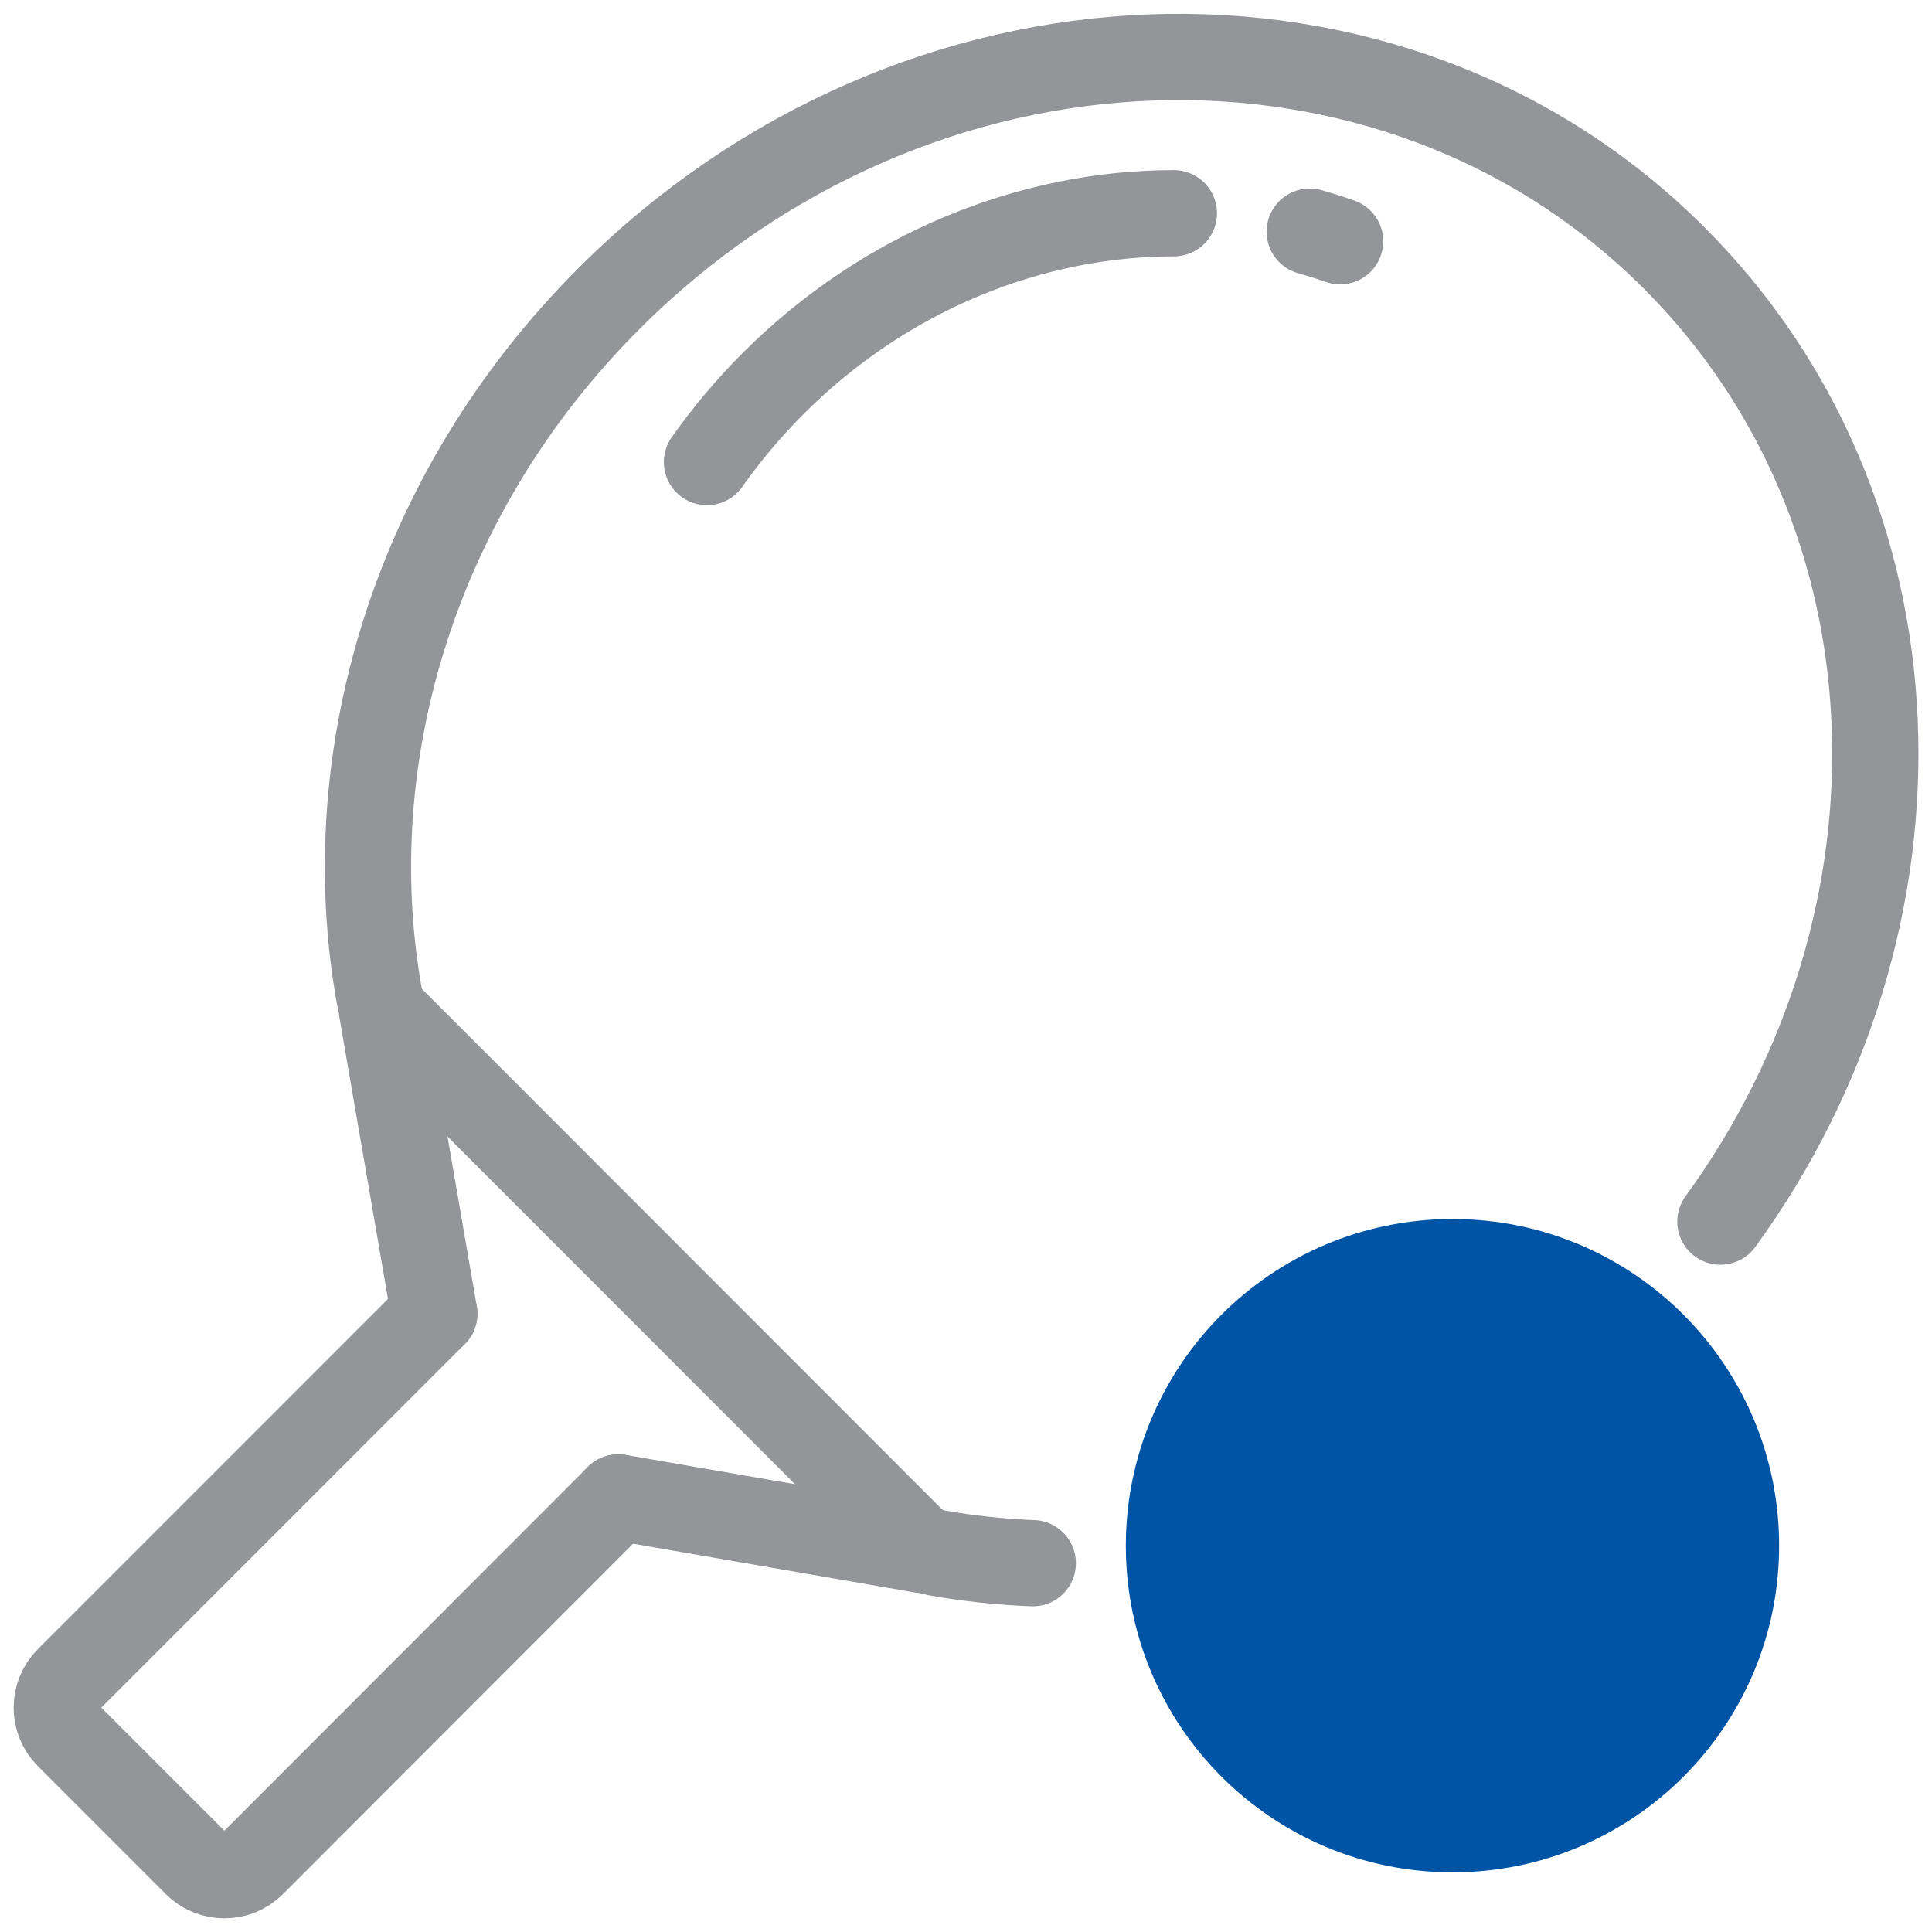
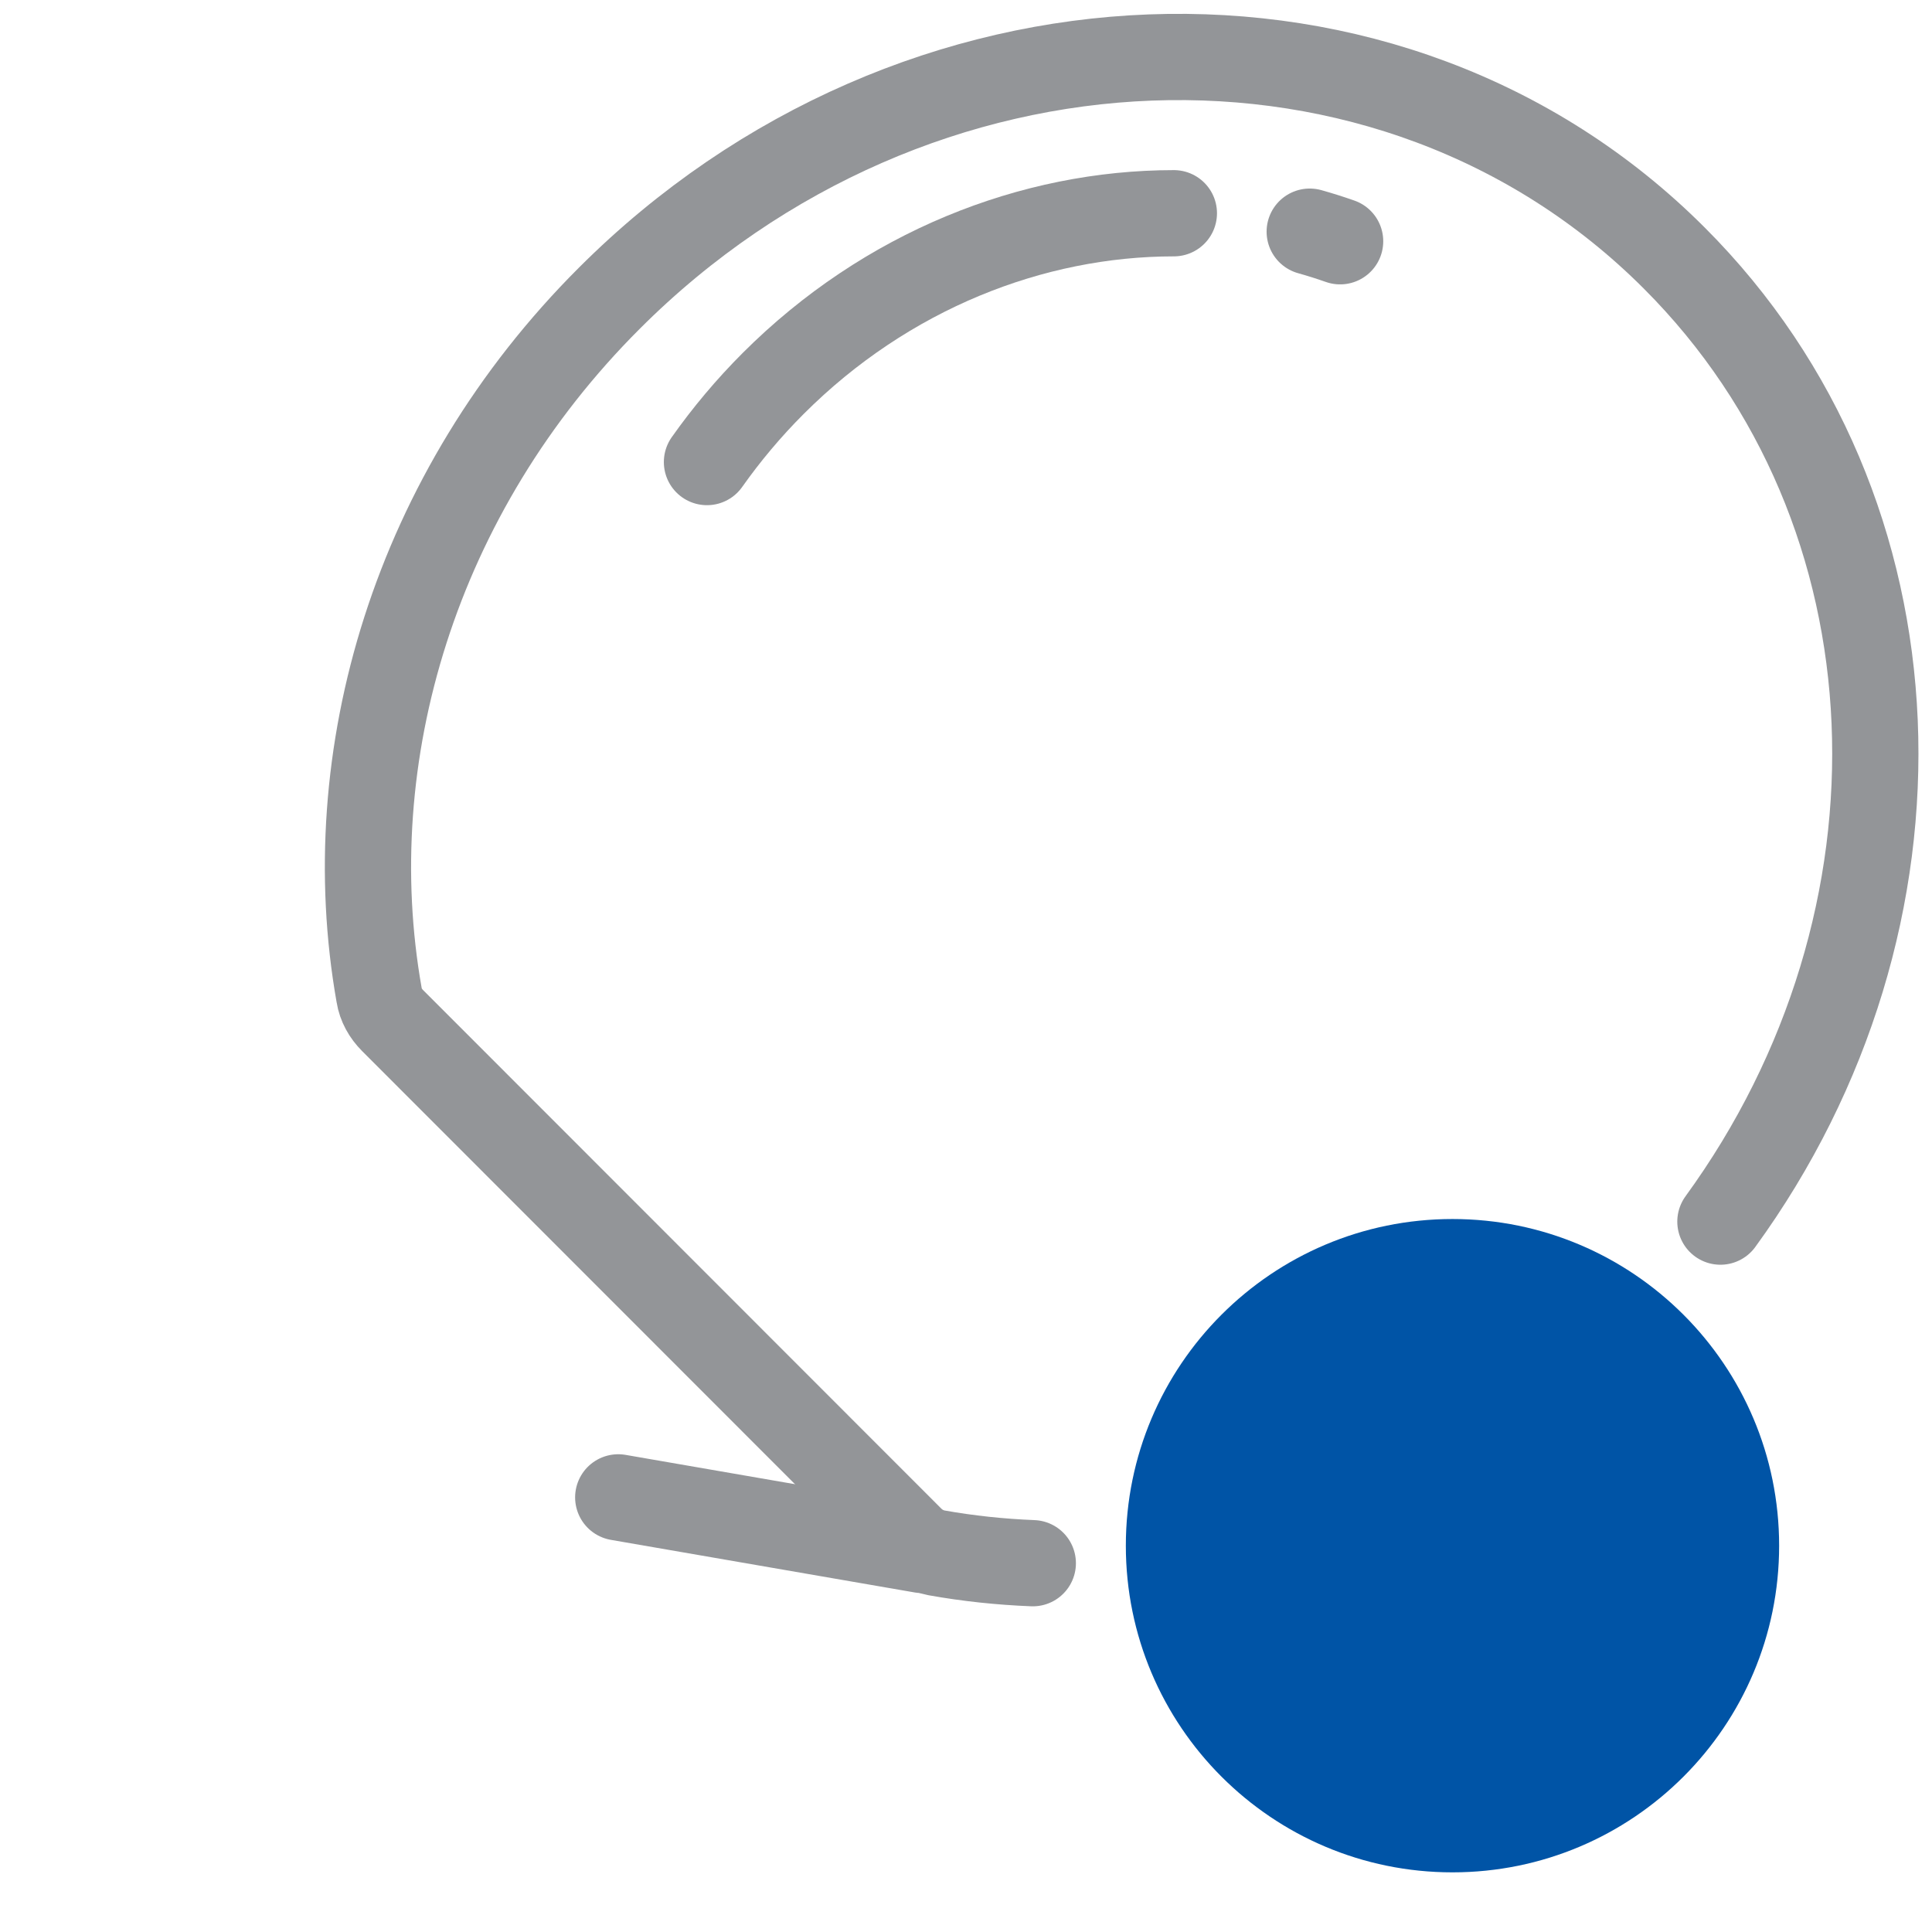
<svg xmlns="http://www.w3.org/2000/svg" width="56" height="56" viewBox="0 0 56 56" fill="none">
  <g id="Layer_1">
    <path id="Vector" d="M29.936 45.31C28.999 45.273 28.062 45.174 27.144 45.01C26.863 44.954 26.61 44.818 26.409 44.62L11.38 29.582C11.179 29.381 11.034 29.127 10.99 28.846C9.763 21.922 12.026 14.271 17.661 8.645C26.511 -0.206 40.334 -0.725 48.531 7.482C55.873 14.824 56.228 26.667 49.867 35.409" stroke="#939598" stroke-width="2.5" stroke-linecap="round" stroke-linejoin="round" />
    <path id="Vector_2" d="M34.025 6.181C29.923 6.181 25.685 7.841 22.412 11.114C21.698 11.828 21.058 12.592 20.492 13.393" stroke="#939598" stroke-width="2.5" stroke-linecap="round" stroke-linejoin="round" />
    <path id="Vector_3" d="M38.844 6.993C38.553 6.891 38.26 6.798 37.963 6.715" stroke="#939598" stroke-width="2.5" stroke-linecap="round" stroke-linejoin="round" />
-     <path id="Vector_4" d="M12.588 38.076L1.983 48.682C1.534 49.13 1.534 49.863 1.983 50.311L5.689 54.018C6.137 54.466 6.87 54.466 7.318 54.018L17.92 43.406" stroke="#939598" stroke-width="2.5" stroke-linecap="round" stroke-linejoin="round" />
-     <path id="Vector_5" d="M12.588 38.076L11.07 29.273" stroke="#939598" stroke-width="2.5" stroke-linecap="round" stroke-linejoin="round" />
    <path id="Vector_6" d="M26.723 44.926L17.92 43.402" stroke="#939598" stroke-width="2.5" stroke-linecap="round" stroke-linejoin="round" />
    <path id="Vector_7" d="M42.101 54.271C47.33 54.271 51.569 50.032 51.569 44.803C51.569 39.573 47.33 35.334 42.101 35.334C36.872 35.334 32.633 39.573 32.633 44.803C32.633 50.032 36.872 54.271 42.101 54.271Z" fill="#0054A6" />
  </g>
</svg>